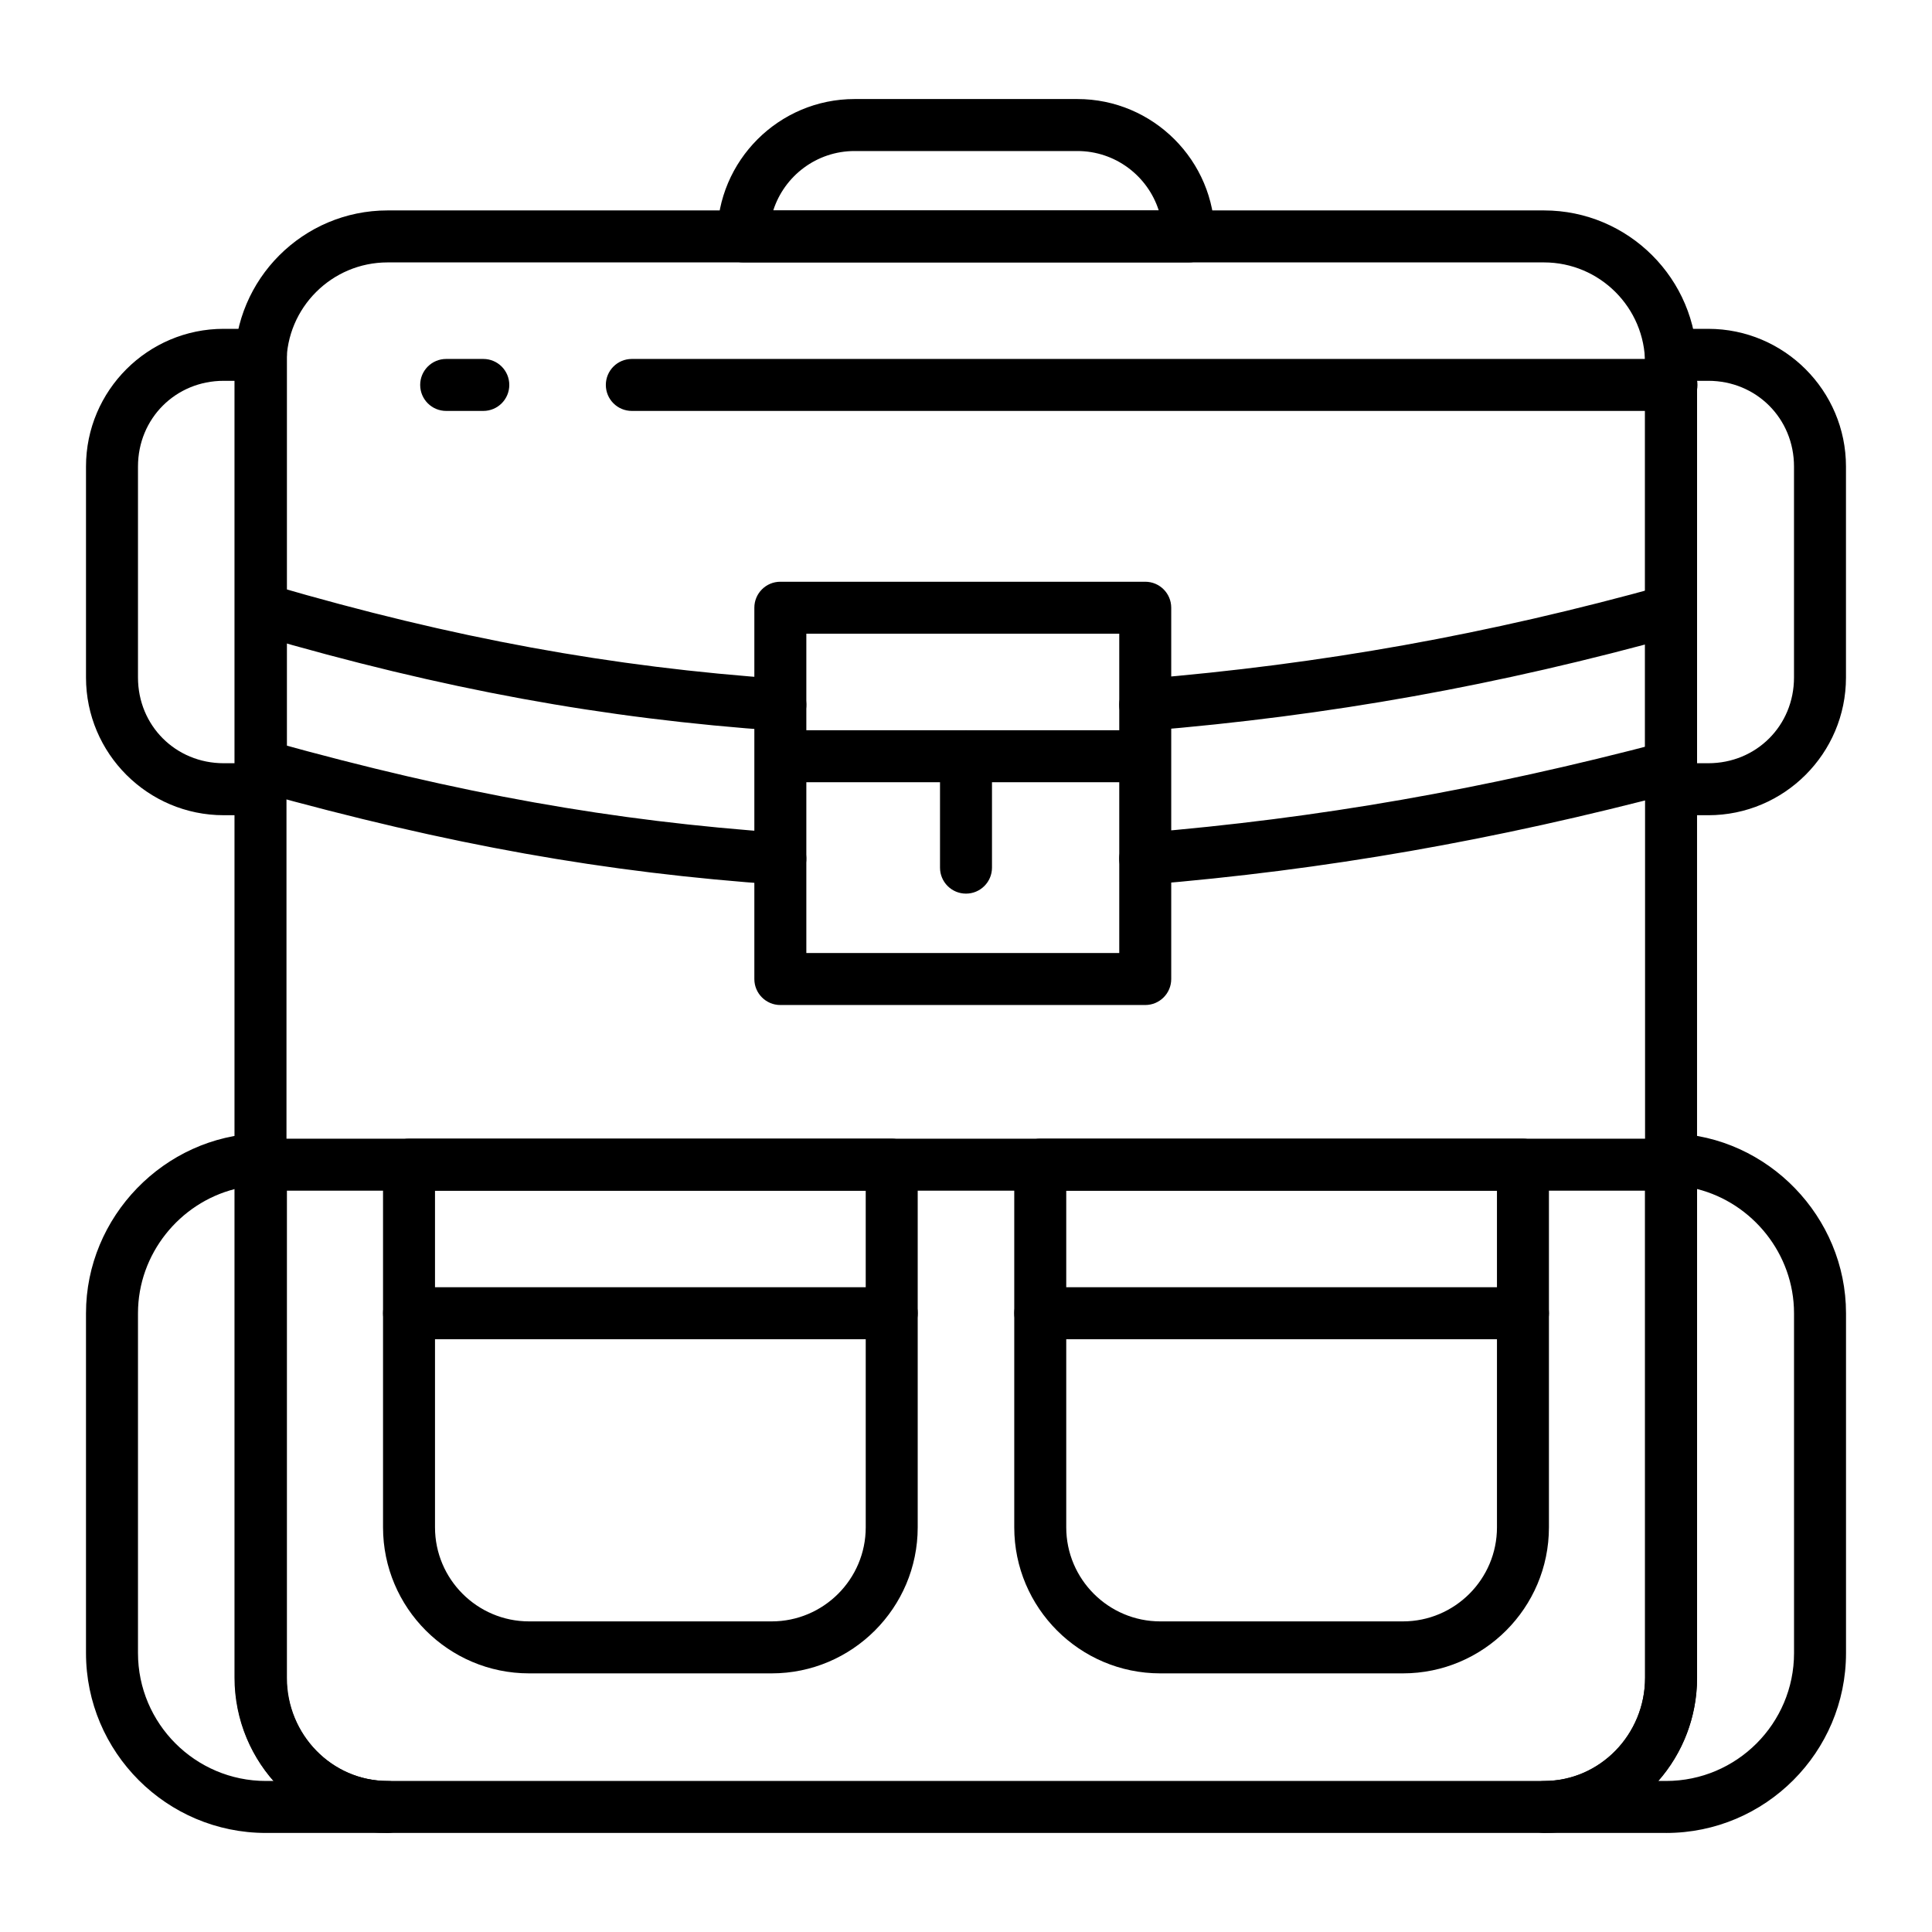
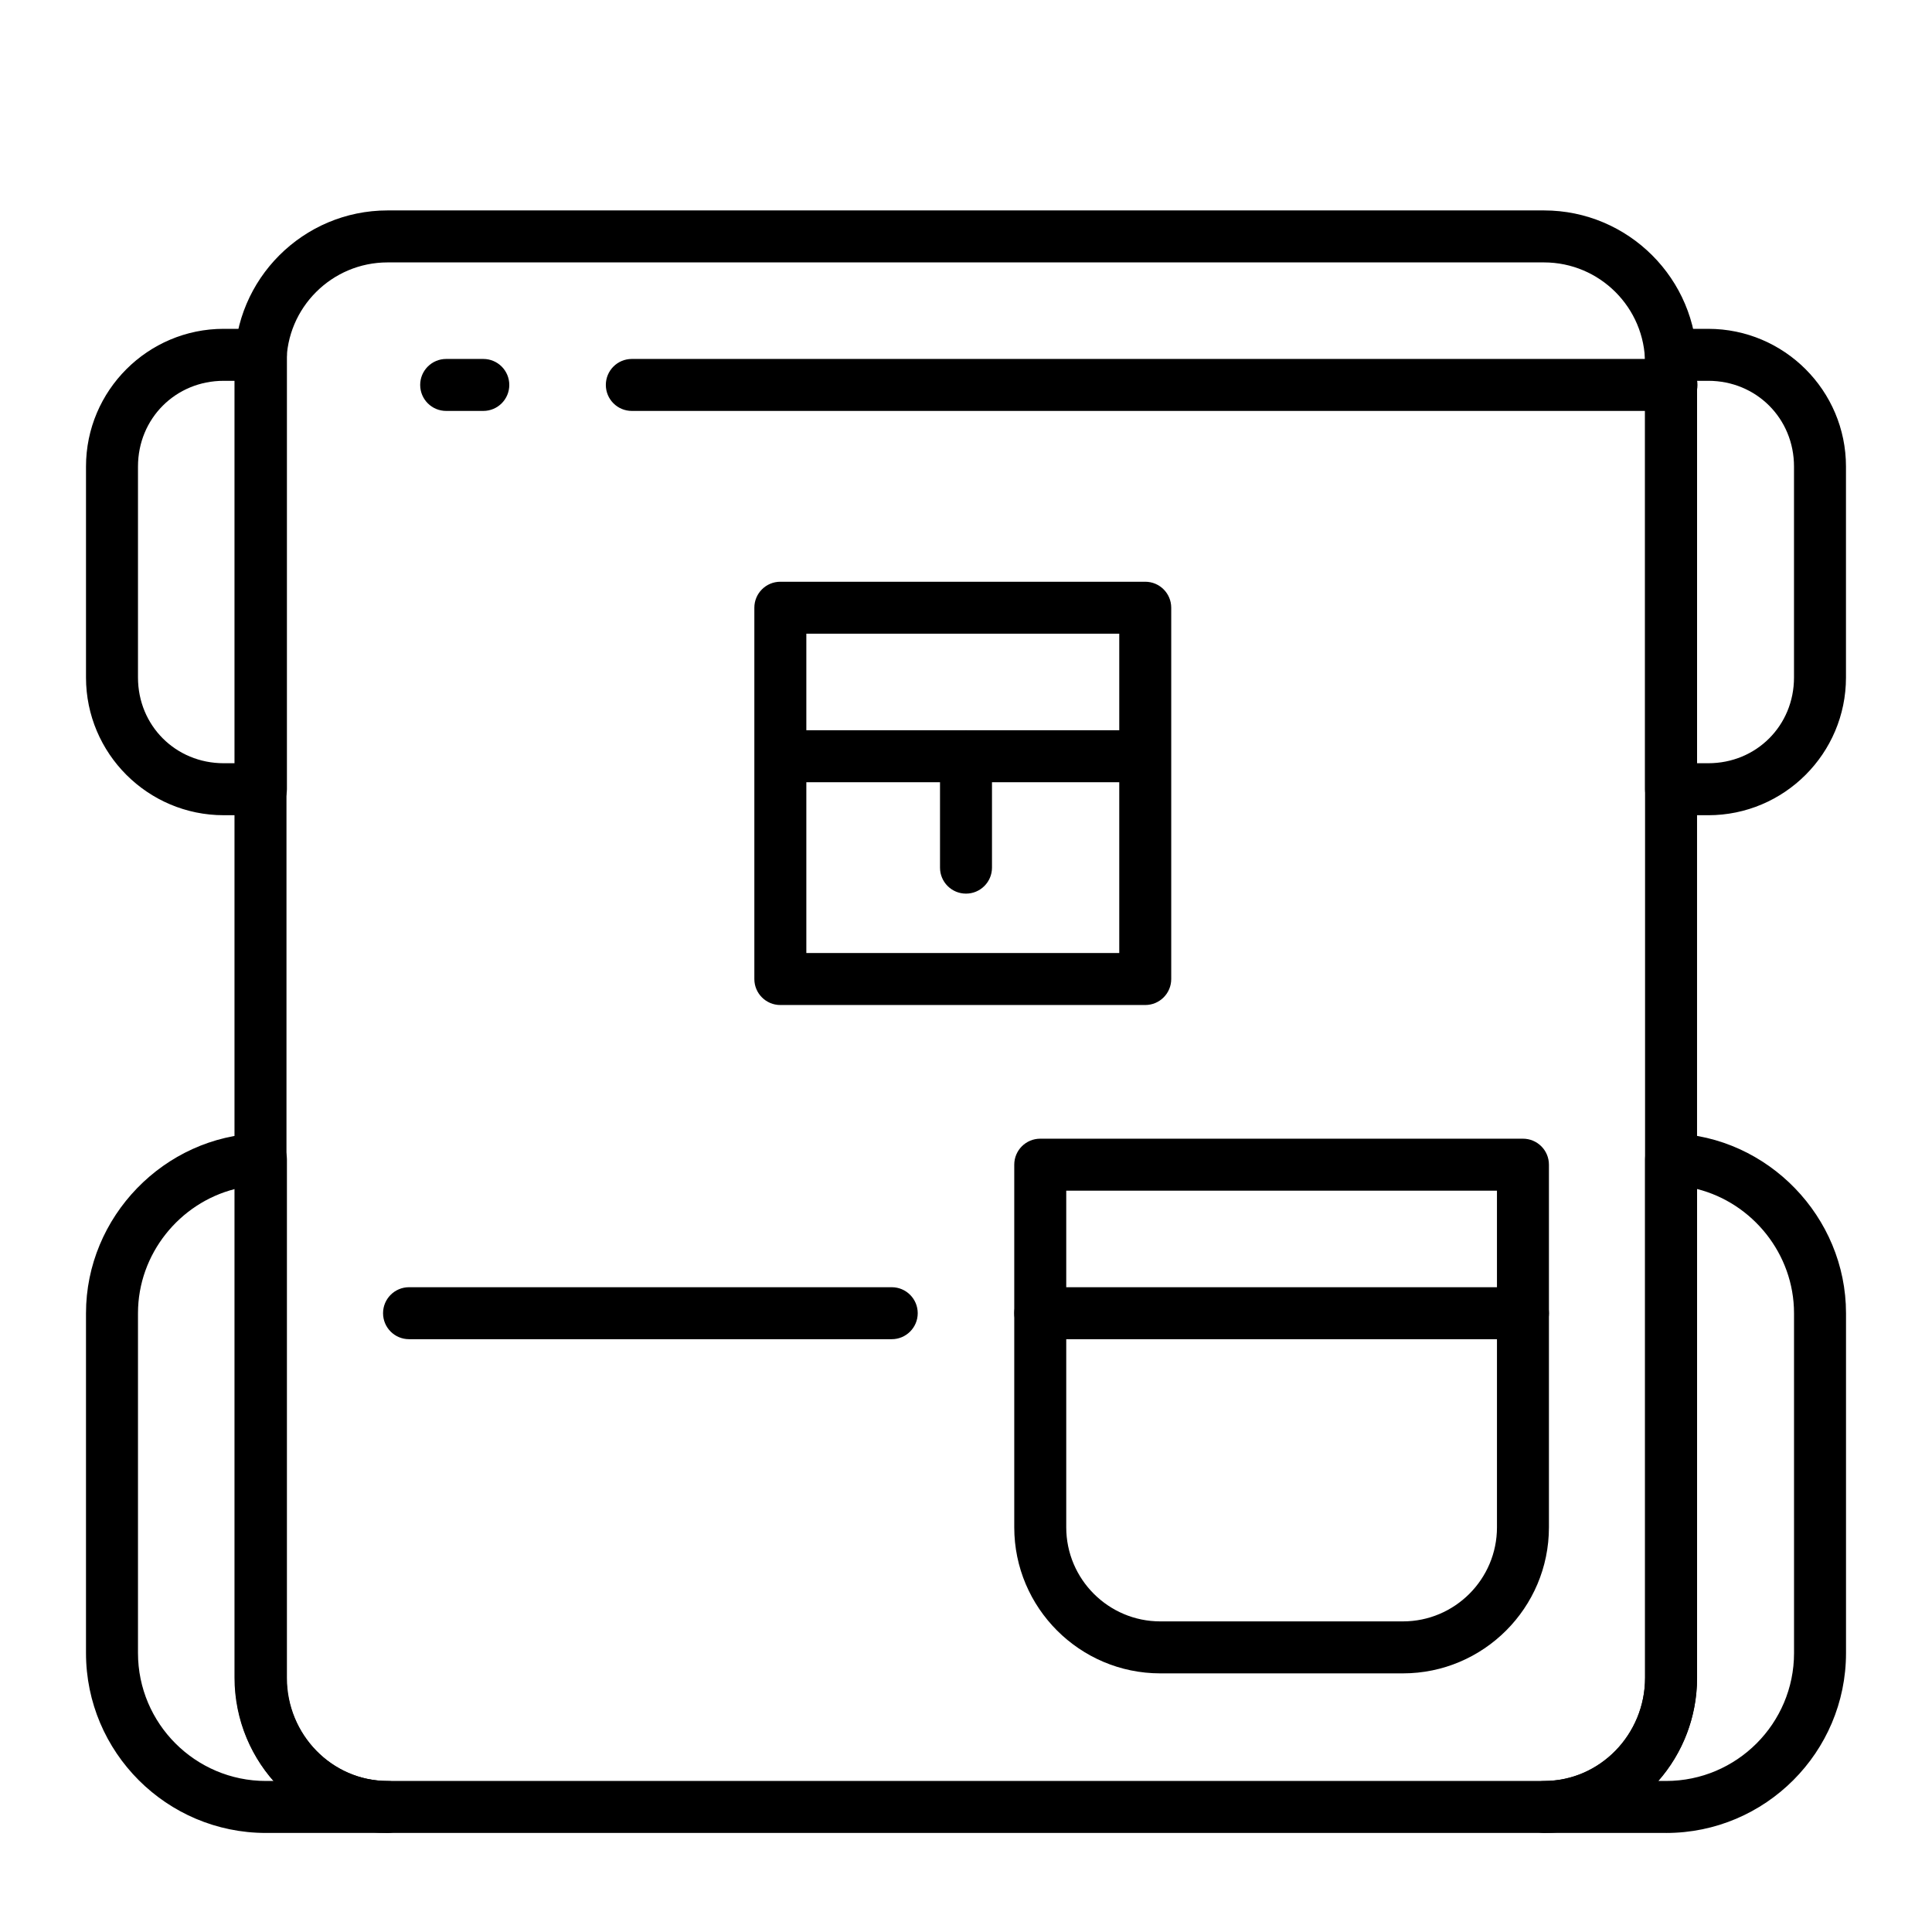
<svg xmlns="http://www.w3.org/2000/svg" fill="#000000" width="800px" height="800px" version="1.1" viewBox="144 144 512 512">
  <g>
-     <path d="m447.49 337.68c-3.547 0-6.562-2.727-6.859-6.324-0.312-3.793 2.508-7.117 6.301-7.43 47.379-3.894 91.25-11.766 138.07-24.77 3.664-1.016 7.461 1.129 8.48 4.793 1.02 3.664-1.129 7.461-4.793 8.48-47.676 13.242-92.359 21.258-140.63 25.227-0.188 0.016-0.379 0.023-0.57 0.023zm-96.688 0c-0.16 0-0.32-0.008-0.484-0.016-46.445-3.227-88.934-11.016-137.76-25.258-3.652-1.066-5.75-4.891-4.684-8.543s4.894-5.746 8.543-4.684c47.844 13.957 89.438 21.586 134.86 24.738 3.797 0.266 6.656 3.555 6.394 7.348-0.254 3.633-3.281 6.414-6.867 6.414z" />
-     <path d="m447.49 378.46c-3.547 0-6.562-2.727-6.859-6.324-0.312-3.793 2.508-7.117 6.301-7.43 46.27-3.805 90.168-11.473 138.16-24.137 3.672-0.969 7.445 1.223 8.418 4.902 0.969 3.68-1.223 7.445-4.902 8.418-48.789 12.875-93.449 20.676-140.54 24.547-0.188 0.016-0.379 0.023-0.57 0.023zm-96.688 0c-0.16 0-0.32-0.008-0.484-0.016-45.992-3.195-87.168-10.543-137.68-24.574-3.664-1.02-5.812-4.816-4.793-8.48 1.02-3.664 4.816-5.809 8.48-4.793 49.57 13.77 89.93 20.98 134.95 24.105 3.797 0.266 6.656 3.555 6.394 7.348-0.25 3.633-3.277 6.41-6.863 6.41z" />
    <path d="m447.5 410.34h-96.703c-3.805 0-6.887-3.082-6.887-6.887v-98.398c0-3.805 3.082-6.887 6.887-6.887h96.703c3.805 0 6.887 3.082 6.887 6.887v98.398c0 3.805-3.082 6.887-6.887 6.887zm-89.812-13.777h82.926v-84.625l-82.926 0.004z" />
    <path d="m585.54 629.75h-32.234c-3.805 0-6.887-3.082-6.887-6.887 0-3.805 3.082-6.887 6.887-6.887 14.699 0 26.664-12.254 26.664-27.32l-0.004-137.43c0-1.863 0.754-3.648 2.094-4.945 1.336-1.297 3.141-2 5.004-1.941 25.445 0.773 46.148 22.16 46.148 47.672v90.066c0 26.289-21.387 47.676-47.672 47.676zm-2.051-13.777h2.051c18.691 0 33.898-15.207 33.898-33.898l-0.004-90.066c0-15.699-11.012-29.203-25.691-32.91v129.55c0 10.48-3.879 20.055-10.254 27.32z" />
    <path d="m596.71 360.04h-9.867c-3.805 0-6.887-3.082-6.887-6.887v-115.12c0-3.805 3.082-6.887 6.887-6.887h9.867c20.121 0 36.492 16.371 36.492 36.492v55.914c0 20.121-16.371 36.492-36.492 36.492zm-2.977-13.777h2.981c12.738 0 22.715-9.977 22.715-22.715v-55.914c0-12.738-9.977-22.715-22.715-22.715h-2.981z" />
    <path d="m246.72 629.75h-0.02-32.234c-26.289 0-47.676-21.387-47.676-47.676v-90.066c0-25.516 20.703-46.898 46.148-47.672 1.855-0.047 3.668 0.645 5.004 1.941 1.336 1.297 2.094 3.082 2.094 4.945v137.43c0 15.062 11.961 27.32 26.66 27.32h0.012 0.012c3.805 0 6.887 3.082 6.887 6.887 0 3.805-3.082 6.887-6.887 6.887zm-40.457-170.65c-14.684 3.707-25.695 17.211-25.695 32.91v90.066c0 18.691 15.207 33.898 33.898 33.898h2.051c-6.375-7.266-10.254-16.84-10.254-27.32z" />
    <path d="m213.15 360.04h-9.867c-20.121 0-36.492-16.371-36.492-36.492v-55.914c0-20.121 16.371-36.492 36.492-36.492h9.867c3.805 0 6.887 3.082 6.887 6.887v115.12c0 3.805-3.082 6.891-6.887 6.891zm-9.867-115.12c-12.738 0-22.715 9.977-22.715 22.715v55.914c0 12.738 9.977 22.715 22.715 22.715h2.981v-101.34z" />
    <path d="m553.17 629.75h-306.46c-22.367 0-40.566-18.477-40.566-41.188v-348.27c0-22.348 18.195-40.527 40.566-40.527h306.46c22.367 0 40.566 18.18 40.566 40.527v348.27c0 22.711-18.199 41.188-40.566 41.188zm-306.46-416.21c-14.77 0-26.789 12-26.789 26.754v348.27c0 15.113 12.02 27.41 26.789 27.41h306.46c14.773 0 26.789-12.297 26.789-27.41v-348.27c0-14.75-12.02-26.754-26.789-26.754z" />
    <path d="m586.96 252.9h-275.52c-3.805 0-6.887-3.082-6.887-6.887 0-3.805 3.082-6.887 6.887-6.887h275.52c3.805 0 6.887 3.082 6.887 6.887 0.004 3.805-3.082 6.887-6.883 6.887z" />
    <path d="m272.08 252.9h-9.84c-3.805 0-6.887-3.082-6.887-6.887 0-3.805 3.082-6.887 6.887-6.887h9.84c3.805 0 6.887 3.082 6.887 6.887 0 3.805-3.082 6.887-6.887 6.887z" />
-     <path d="m442.76 351.3h-88.559c-3.805 0-6.887-3.082-6.887-6.887 0-3.805 3.082-6.887 6.887-6.887h88.559c3.805 0 6.887 3.082 6.887 6.887 0 3.801-3.082 6.887-6.887 6.887z" />
+     <path d="m442.76 351.3h-88.559c-3.805 0-6.887-3.082-6.887-6.887 0-3.805 3.082-6.887 6.887-6.887h88.559c3.805 0 6.887 3.082 6.887 6.887 0 3.801-3.082 6.887-6.887 6.887" />
    <path d="m400 380.82c-3.805 0-6.887-3.082-6.887-6.887v-29.52c0-3.805 3.082-6.887 6.887-6.887s6.887 3.082 6.887 6.887v29.52c0 3.805-3.086 6.887-6.887 6.887z" />
-     <path d="m348.5 587.46h-64.289c-21.344 0-38.703-17.363-38.703-38.703v-96.105c0-3.805 3.082-6.887 6.887-6.887h127.92c3.805 0 6.887 3.082 6.887 6.887v96.105c0 21.34-17.363 38.703-38.703 38.703zm-89.219-127.92v89.215c0 13.746 11.184 24.93 24.93 24.93h64.289c13.746 0 24.93-11.184 24.93-24.93l-0.004-89.215z" />
    <path d="m515.78 587.46h-64.289c-21.34 0-38.703-17.363-38.703-38.703v-96.105c0-3.805 3.082-6.887 6.887-6.887h127.92c3.805 0 6.887 3.082 6.887 6.887v96.105c0.004 21.34-17.359 38.703-38.703 38.703zm-89.215-127.92v89.215c0 13.746 11.184 24.93 24.93 24.93h64.289c13.746 0 24.93-11.184 24.93-24.93l-0.004-89.215z" />
-     <path d="m586.96 459.54h-373.92c-3.805 0-6.887-3.082-6.887-6.887 0-3.805 3.082-6.887 6.887-6.887h373.92c3.805 0 6.887 3.082 6.887 6.887 0 3.805-3.086 6.887-6.887 6.887z" />
    <path d="m547.6 498.9h-127.92c-3.805 0-6.887-3.082-6.887-6.887s3.082-6.887 6.887-6.887h127.92c3.805 0 6.887 3.082 6.887 6.887 0 3.801-3.086 6.887-6.891 6.887z" />
    <path d="m380.32 498.9h-127.92c-3.805 0-6.887-3.082-6.887-6.887s3.082-6.887 6.887-6.887h127.92c3.805 0 6.887 3.082 6.887 6.887 0 3.801-3.086 6.887-6.887 6.887z" />
-     <path d="m459.04 213.54h-118.08c-3.805 0-6.887-3.082-6.887-6.887 0-20.074 16.332-36.406 36.406-36.406h59.039c20.074 0 36.406 16.332 36.406 36.406 0.004 3.805-3.078 6.887-6.883 6.887zm-110.12-13.773h102.16c-2.922-9.121-11.48-15.742-21.559-15.742h-59.039c-10.082-0.004-18.641 6.617-21.562 15.742z" />
  </g>
</svg>